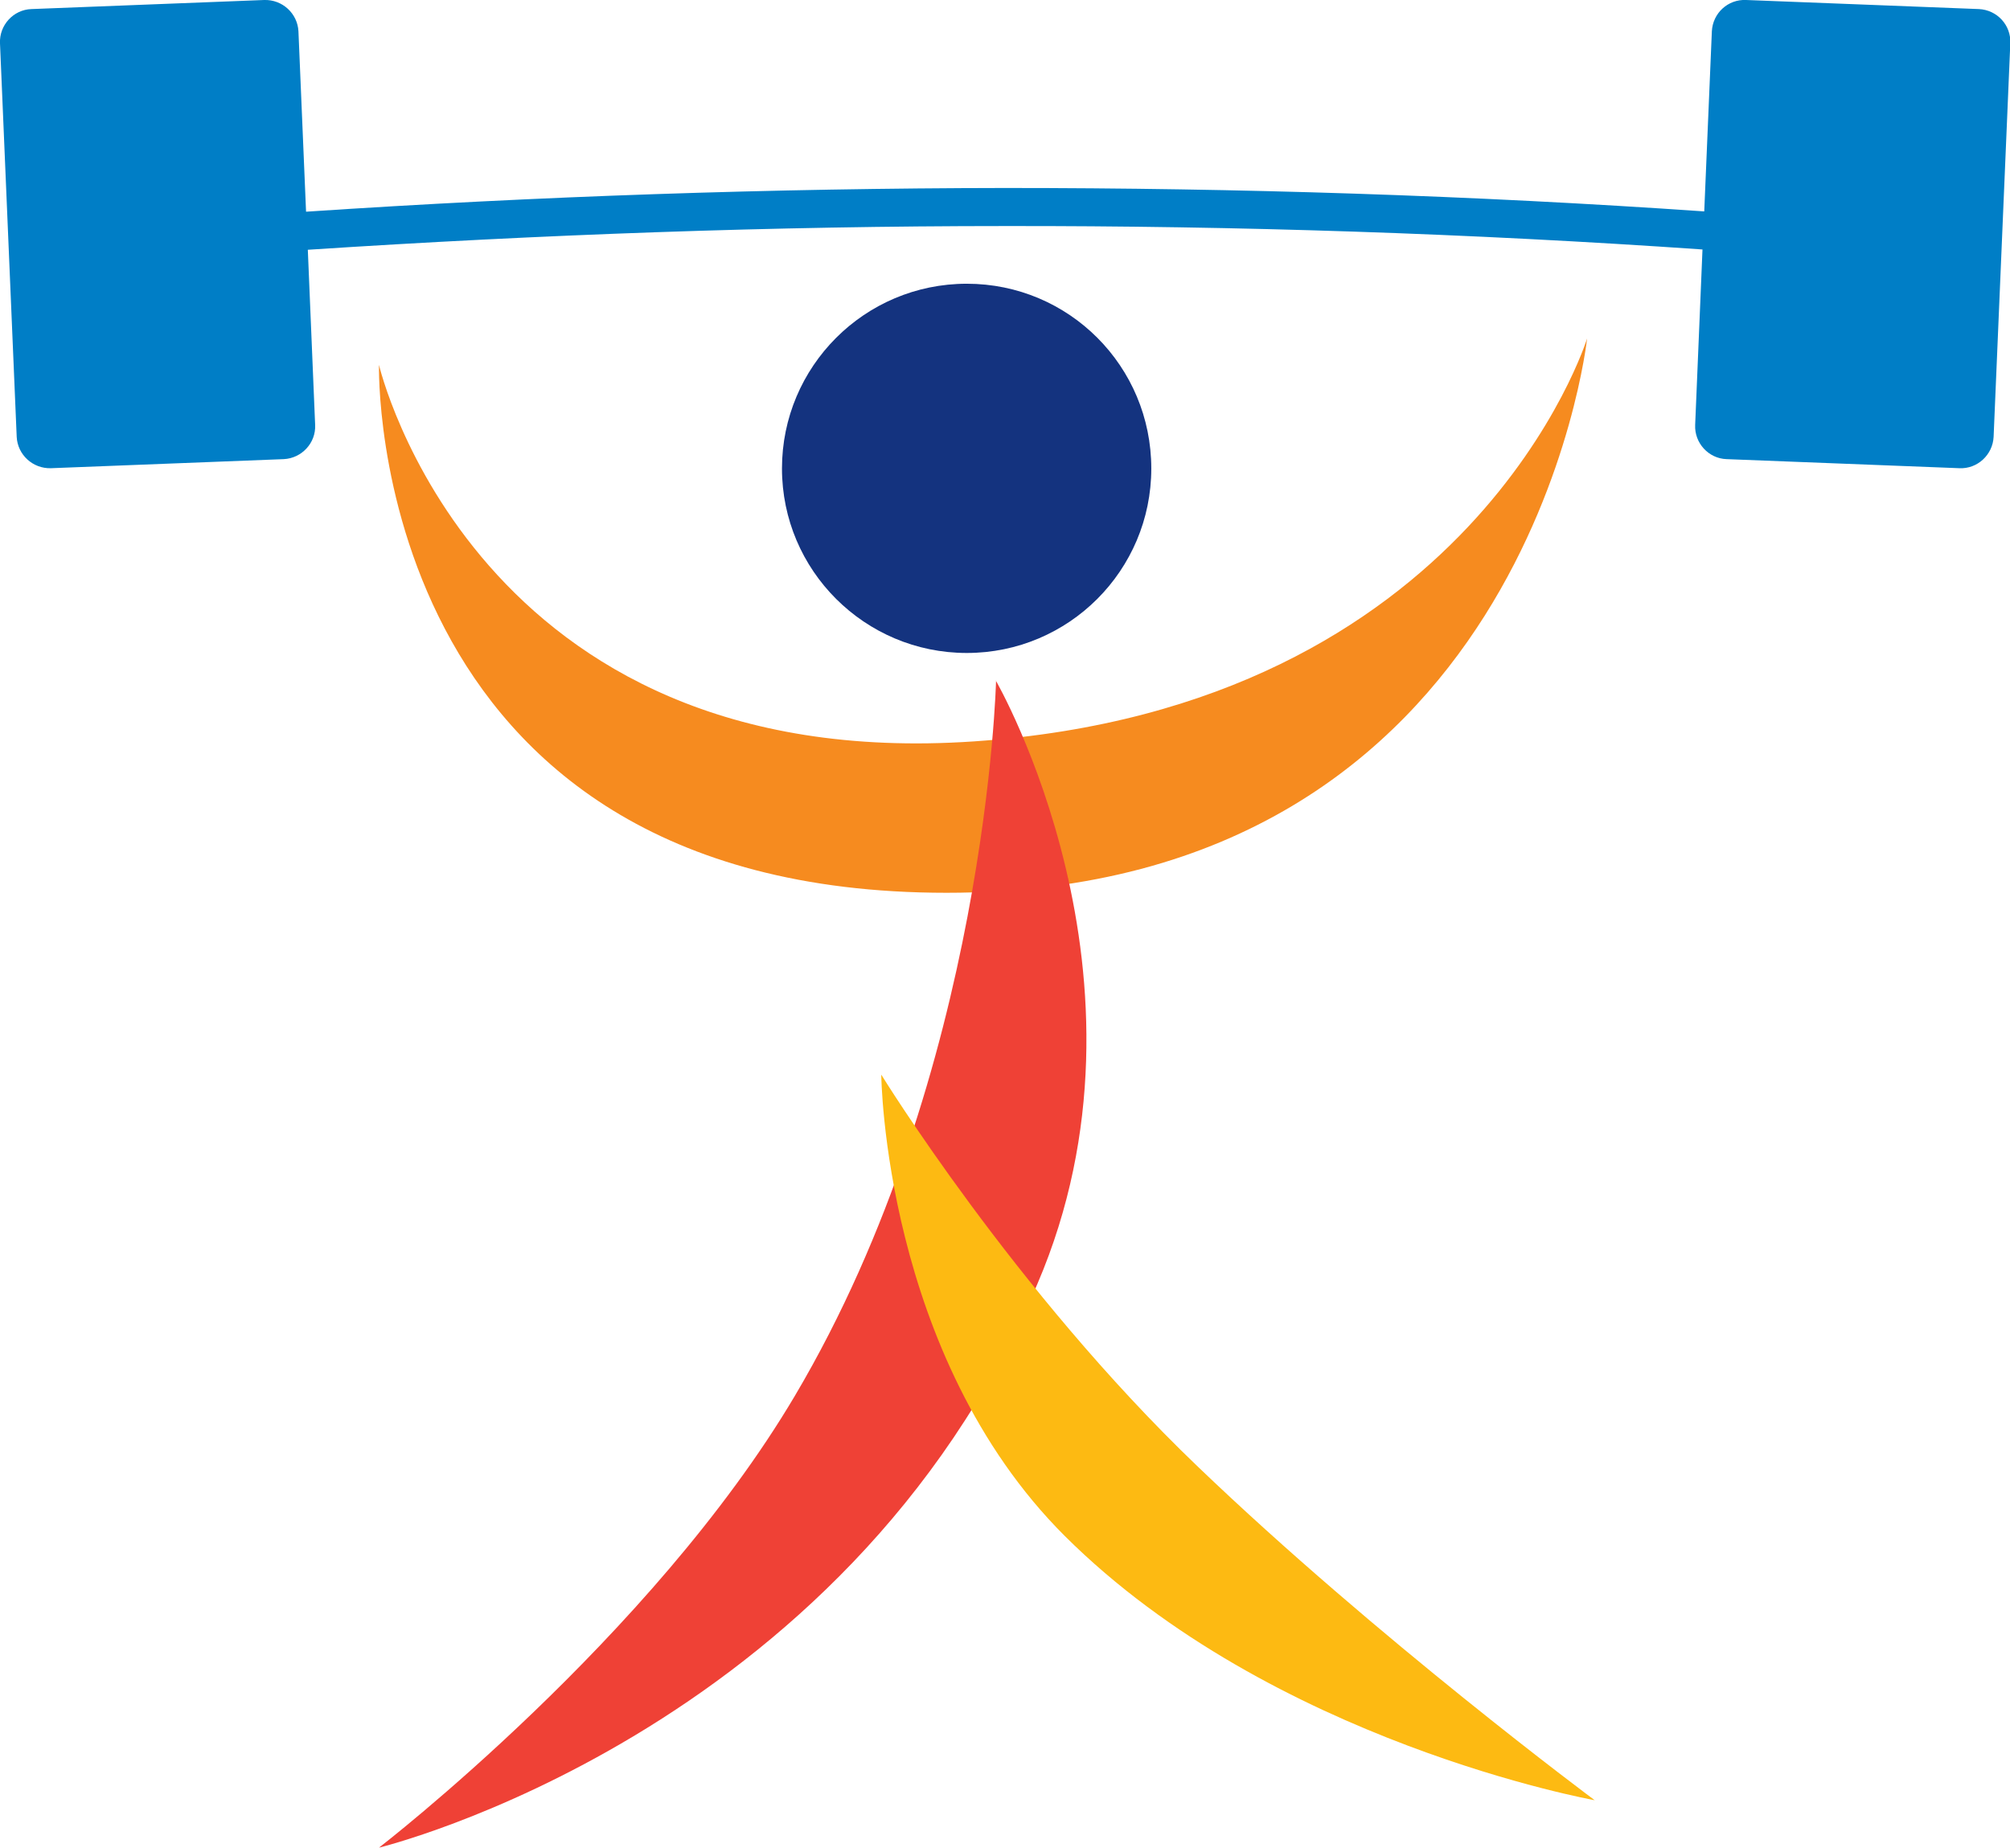
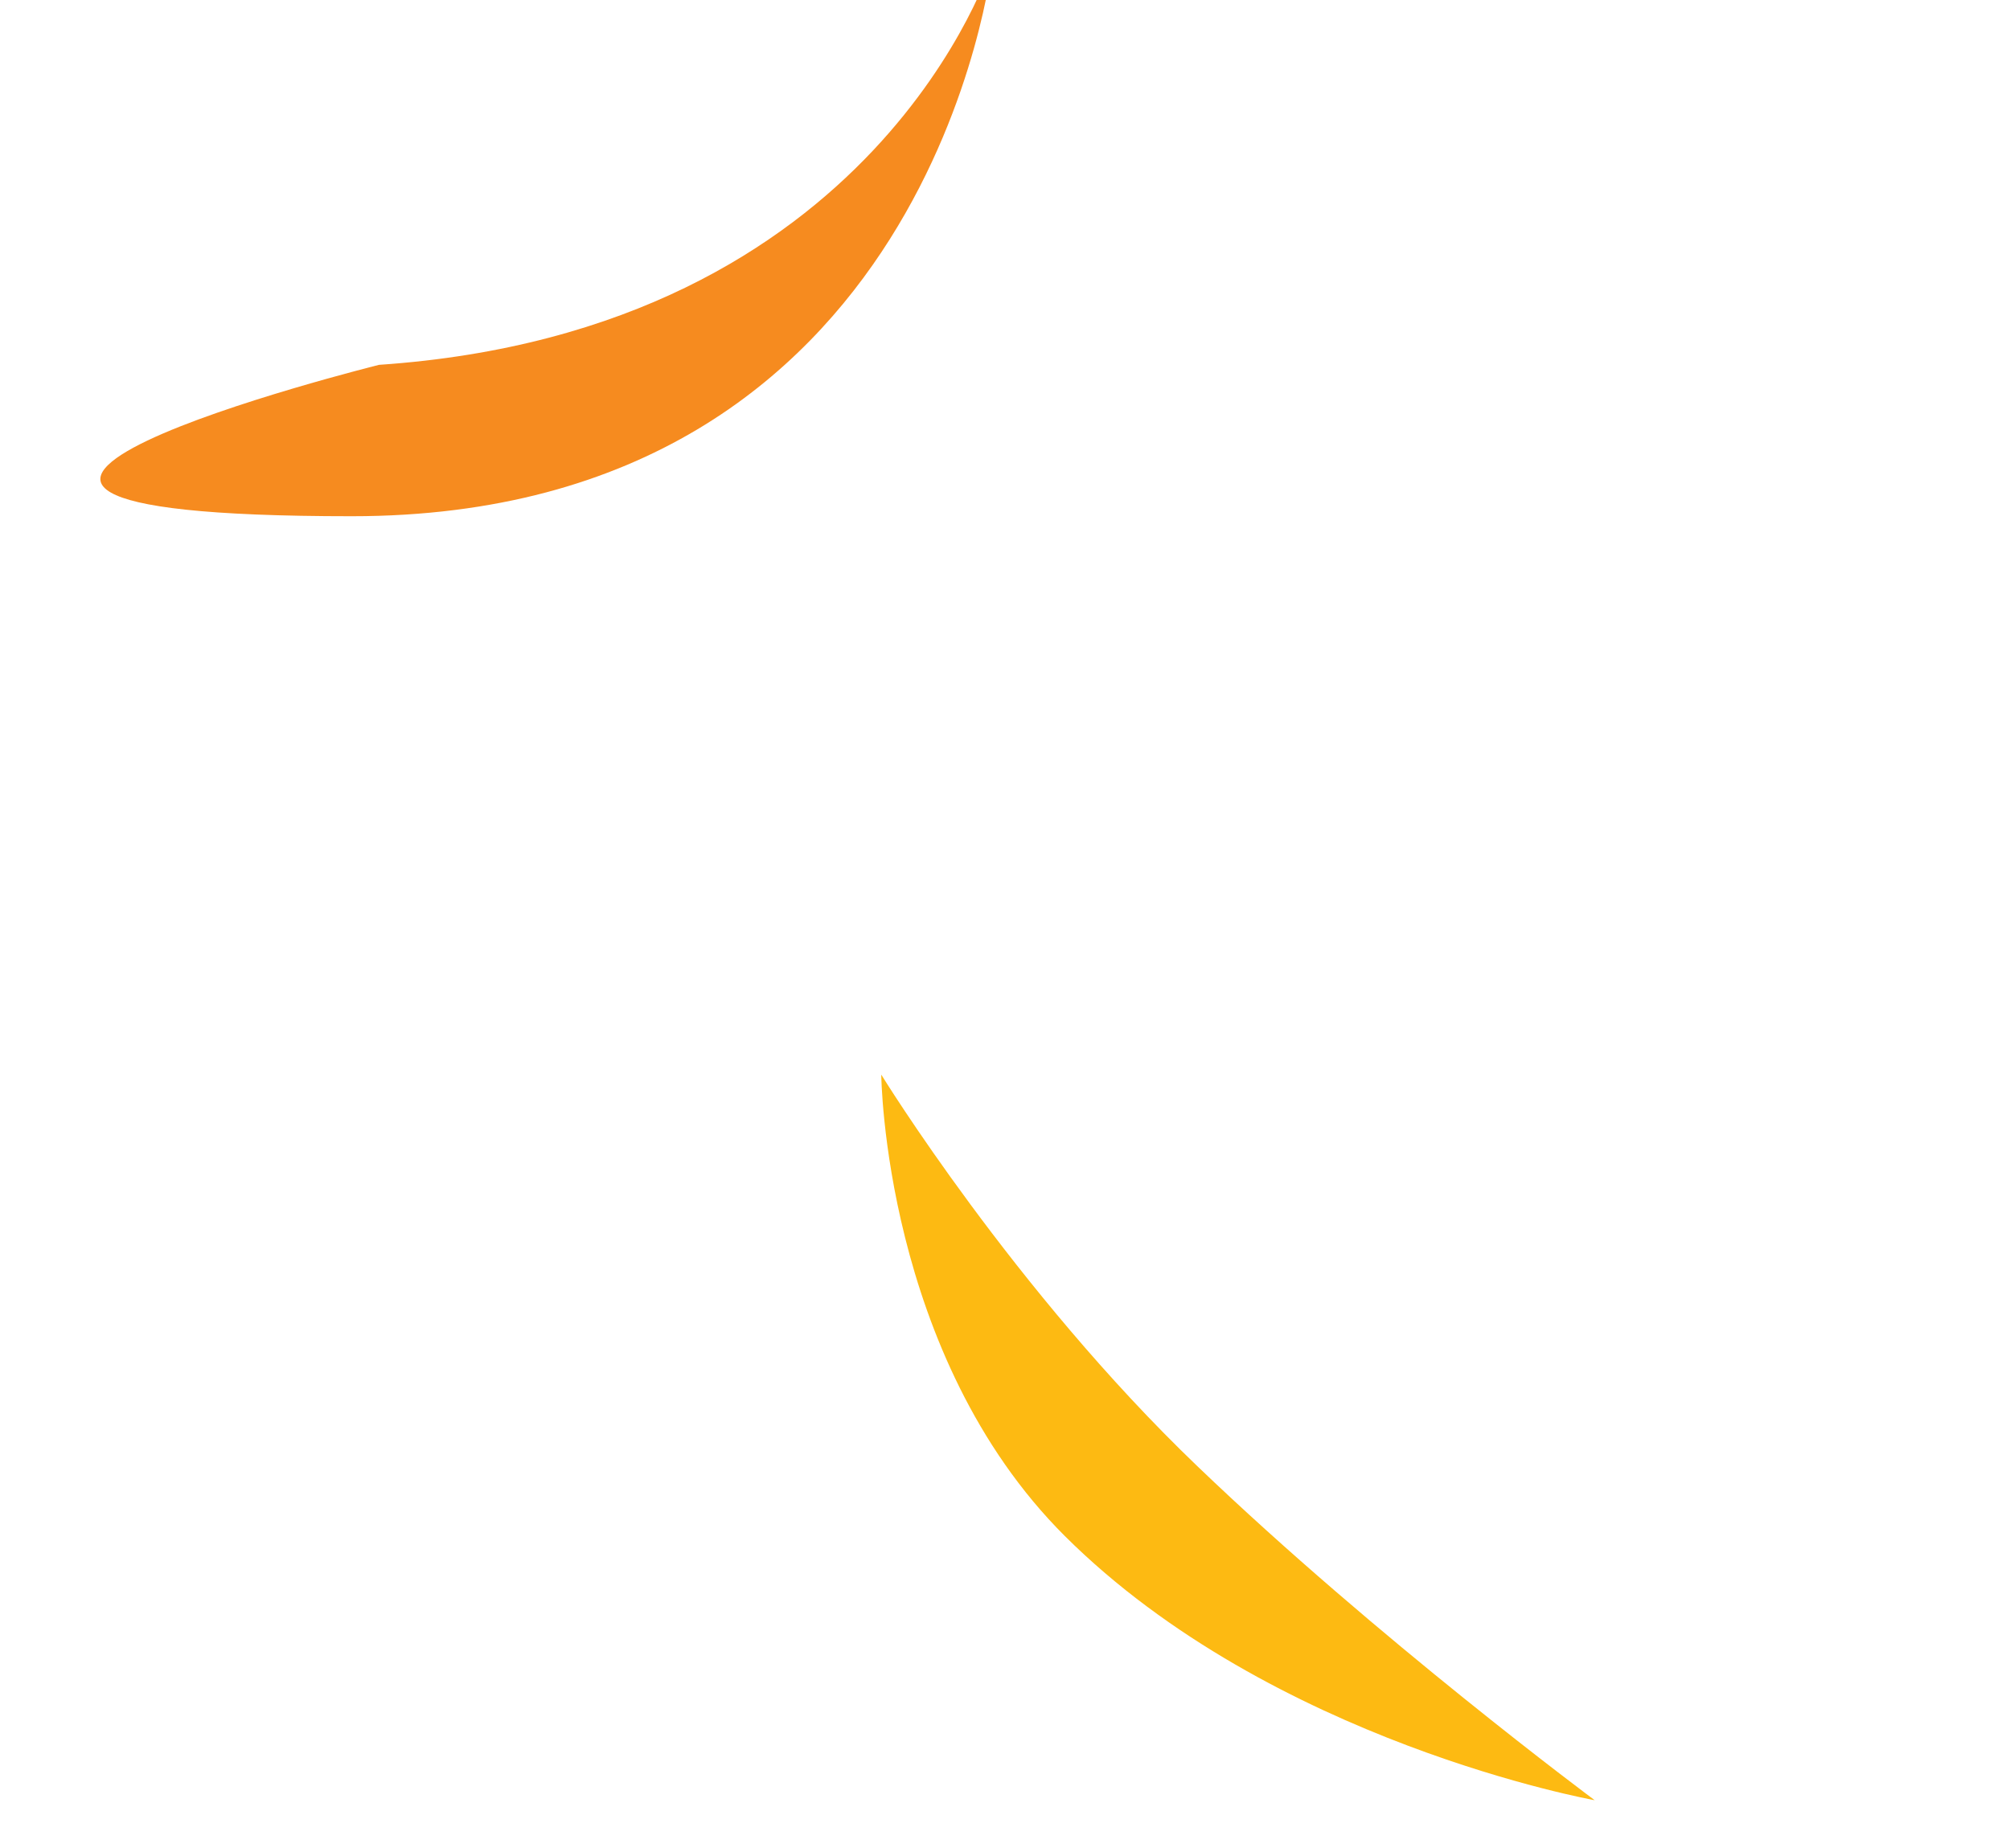
<svg xmlns="http://www.w3.org/2000/svg" viewBox="0 0 68.63 63.1">
  <defs>
    <style>
      .cls-1 {
        fill: #ef4136;
        mix-blend-mode: multiply;
      }

      .cls-2 {
        fill: #14337f;
      }

      .cls-3 {
        fill: #f68b1f;
      }

      .cls-4 {
        isolation: isolate;
      }

      .cls-5 {
        fill: #fdba12;
        mix-blend-mode: color-burn;
      }

      .cls-6 {
        fill: #007ec6;
        fill-rule: evenodd;
      }
    </style>
  </defs>
  <g class="cls-4">
    <g id="Layer_2" data-name="Layer 2">
      <g id="Layer_1-2" data-name="Layer 1">
        <g>
-           <path class="cls-2" d="M39.31,16c0,3.48-2.82,6.3-6.3,6.3s-6.31-2.82-6.31-6.3,2.82-6.31,6.31-6.31,6.3,2.82,6.3,6.31Z" />
-           <path class="cls-3" d="M12.94,12.46s3.26,14.02,20.31,12.86c17.05-1.16,20.94-13.76,20.94-13.76,0,0-2.03,18.93-21.87,18.93S12.94,12.46,12.94,12.46Z" />
-           <path class="cls-1" d="M34.01,23.24s-.31,13.35-6.87,24.43c-4.88,8.25-14.2,15.43-14.2,15.43,0,0,15.88-3.85,22.48-19.25,4.47-10.43-1.42-20.61-1.42-20.61Z" />
+           <path class="cls-3" d="M12.94,12.46c17.05-1.16,20.94-13.76,20.94-13.76,0,0-2.03,18.93-21.87,18.93S12.94,12.46,12.94,12.46Z" />
          <path class="cls-5" d="M54.45,61.48s-11.01-1.97-18.09-9.02c-6.19-6.17-6.27-15.76-6.27-15.76,0,0,4.52,7.36,10.79,13.37,6.14,5.89,13.57,11.41,13.57,11.41Z" />
-           <path class="cls-6" d="M1.07.31L9.02,0c.62-.02,1.14.46,1.17,1.07l.26,6.16c7.94-.53,15.9-.8,23.87-.81,7.97,0,15.92.25,23.87.8l.26-6.15c.03-.62.55-1.1,1.17-1.07l7.95.31c.62.03,1.1.55,1.07,1.17l-.57,13.44c-.03.61-.55,1.1-1.17,1.07l-7.95-.31c-.61-.02-1.1-.55-1.07-1.17l.25-5.99c-7.95-.55-15.89-.81-23.81-.8-7.93,0-15.86.29-23.81.81l.25,5.98c.03.62-.46,1.14-1.07,1.17l-7.95.31c-.62.02-1.14-.46-1.17-1.07L0,1.48C-.03.86.46.33,1.07.31Z" />
        </g>
      </g>
    </g>
  </g>
</svg>